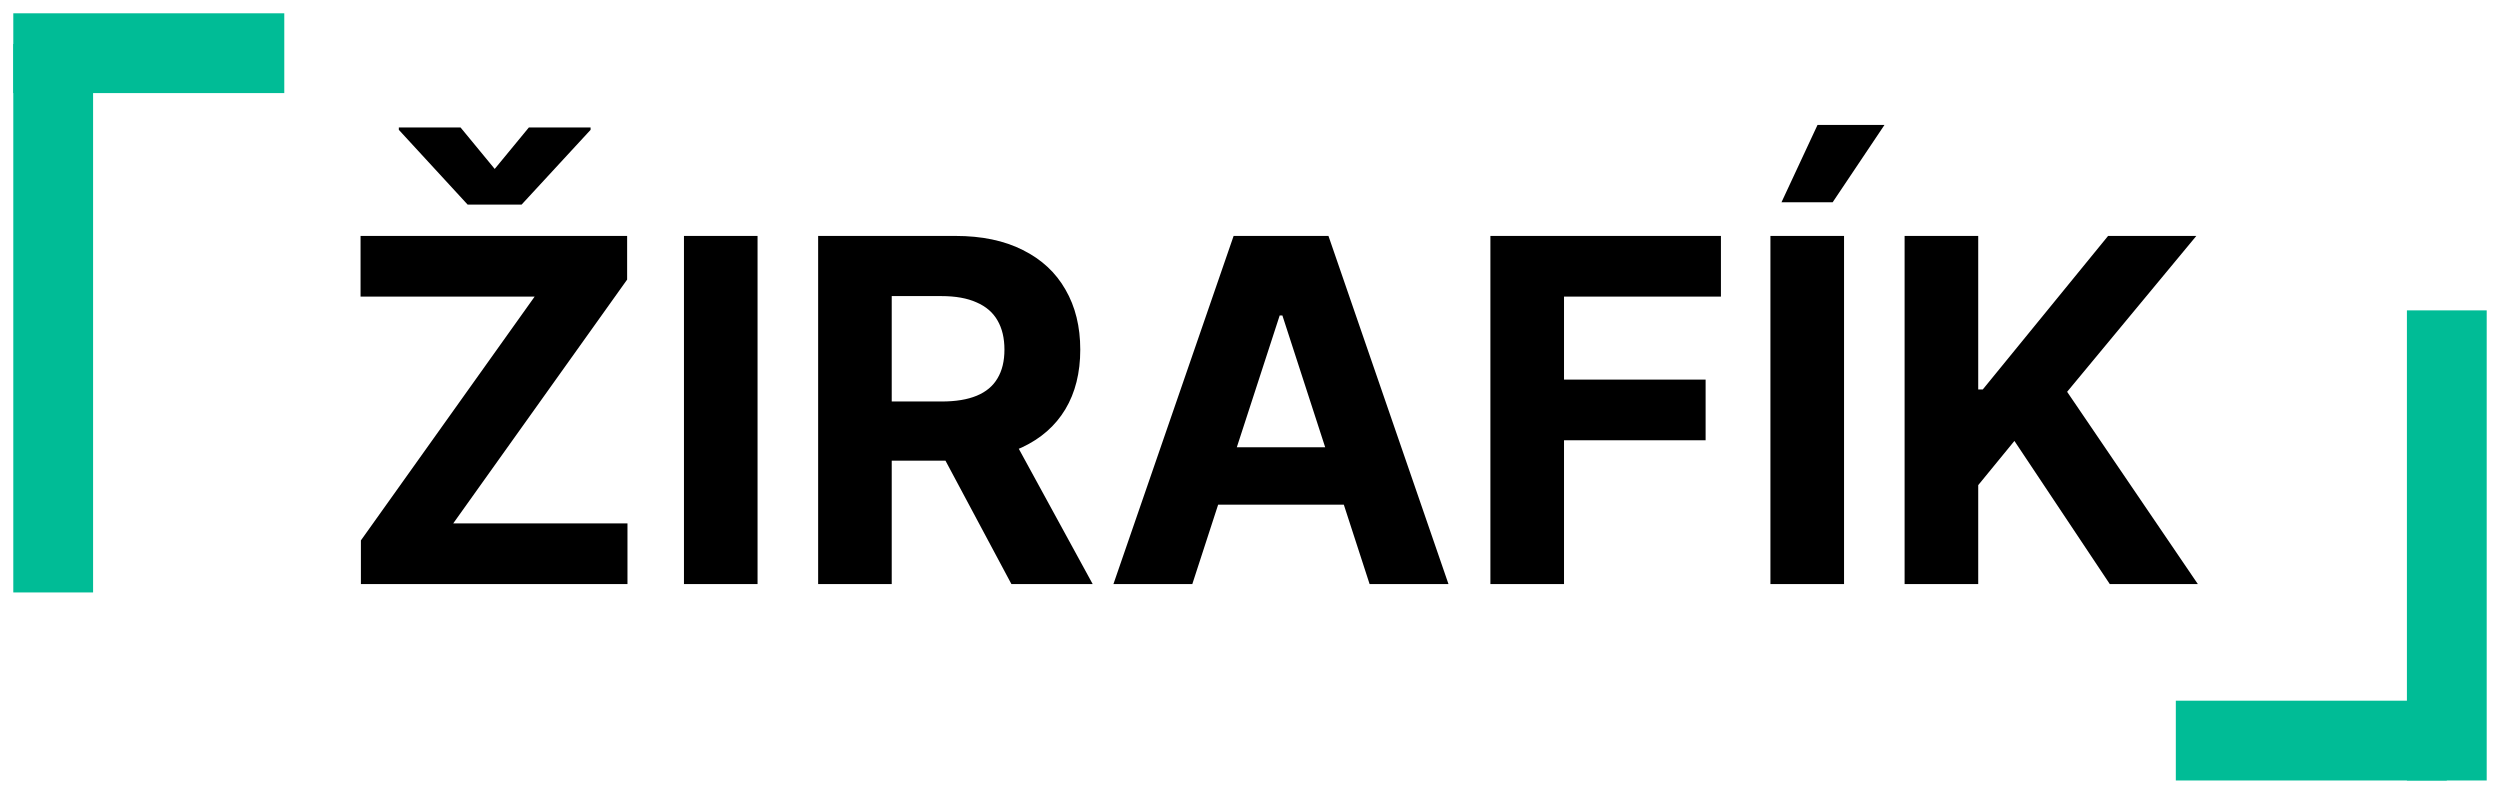
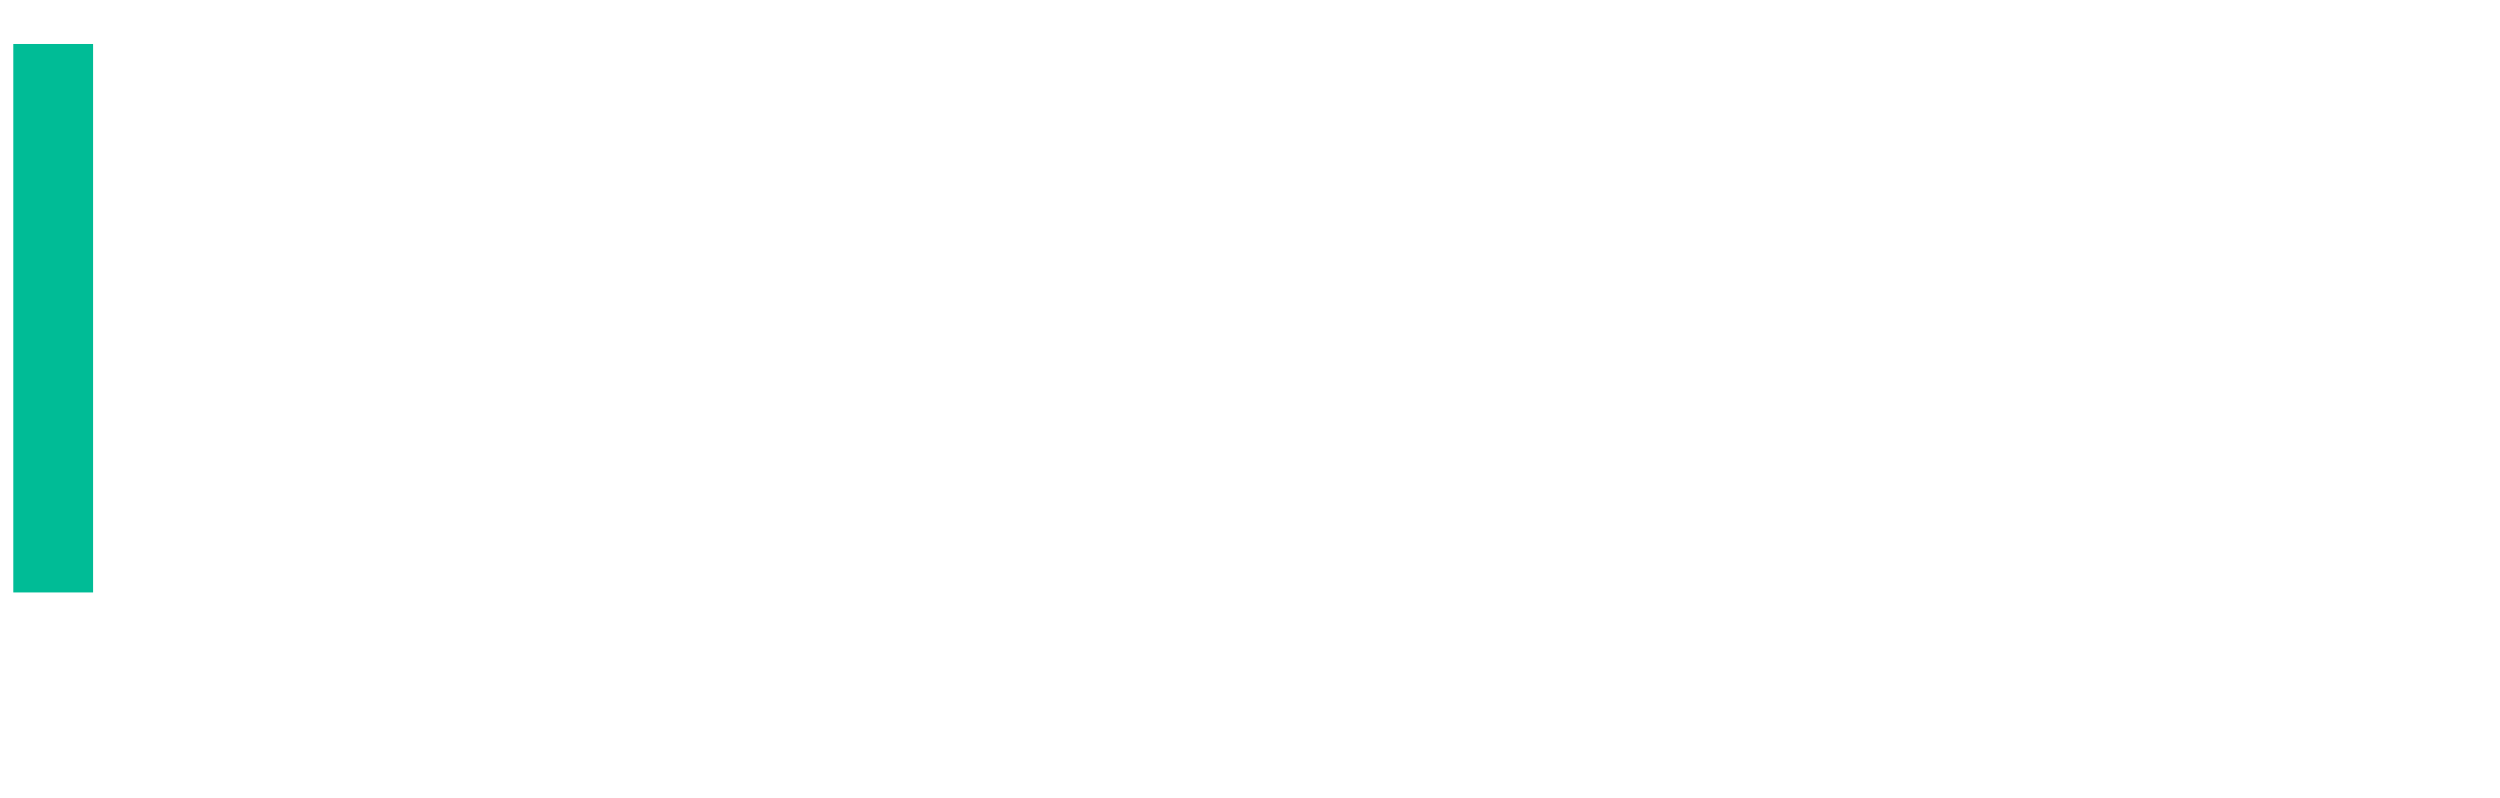
<svg xmlns="http://www.w3.org/2000/svg" width="94" height="30" viewBox="0 0 94 30" fill="none">
-   <path d="M13.57 21.961V20.319L20.103 11.152H13.557V8.871H23.58V10.513L17.041 19.68H23.593V21.961H13.57ZM17.316 4.792L18.601 6.352L19.886 4.792H22.206V4.882L19.611 7.694H17.584L14.996 4.882V4.792H17.316ZM28.484 8.871V21.961H25.717V8.871H28.484ZM30.762 21.961V8.871H35.926C36.915 8.871 37.759 9.047 38.458 9.401C39.161 9.75 39.696 10.247 40.062 10.89C40.433 11.53 40.618 12.282 40.618 13.147C40.618 14.016 40.431 14.764 40.056 15.39C39.681 16.013 39.137 16.49 38.426 16.822C37.718 17.155 36.862 17.321 35.856 17.321H32.398V15.096H35.409C35.937 15.096 36.376 15.024 36.725 14.879C37.075 14.734 37.335 14.517 37.505 14.227C37.68 13.937 37.767 13.577 37.767 13.147C37.767 12.712 37.68 12.346 37.505 12.047C37.335 11.749 37.073 11.523 36.719 11.37C36.37 11.212 35.928 11.133 35.396 11.133H33.529V21.961H30.762ZM37.831 16.004L41.085 21.961H38.029L34.846 16.004H37.831ZM44.831 21.961H41.865L46.384 8.871H49.95L54.463 21.961H51.497L48.218 11.862H48.116L44.831 21.961ZM44.645 16.816H51.651V18.976H44.645V16.816ZM56.039 21.961V8.871H64.707V11.152H58.807V14.272H64.131V16.554H58.807V21.961H56.039ZM69.336 8.871V21.961H66.568V8.871H69.336ZM66.984 7.605L68.339 4.697H70.857L68.908 7.605H66.984ZM71.613 21.961V8.871H74.381V14.643H74.553L79.264 8.871H82.582L77.724 14.732L82.639 21.961H79.328L75.742 16.579L74.381 18.241V21.961H71.613Z" fill="black" />
  <path d="M2 22.276L2 1.654" stroke="#00BC96" stroke-width="3" />
-   <path d="M92 29.346V11.67" stroke="#00BC96" stroke-width="3" />
-   <path d="M0.5 2H10.689" stroke="#00BC96" stroke-width="3" />
-   <line x1="81.811" y1="27.846" x2="92" y2="27.846" stroke="#00BC96" stroke-width="3" />
</svg>